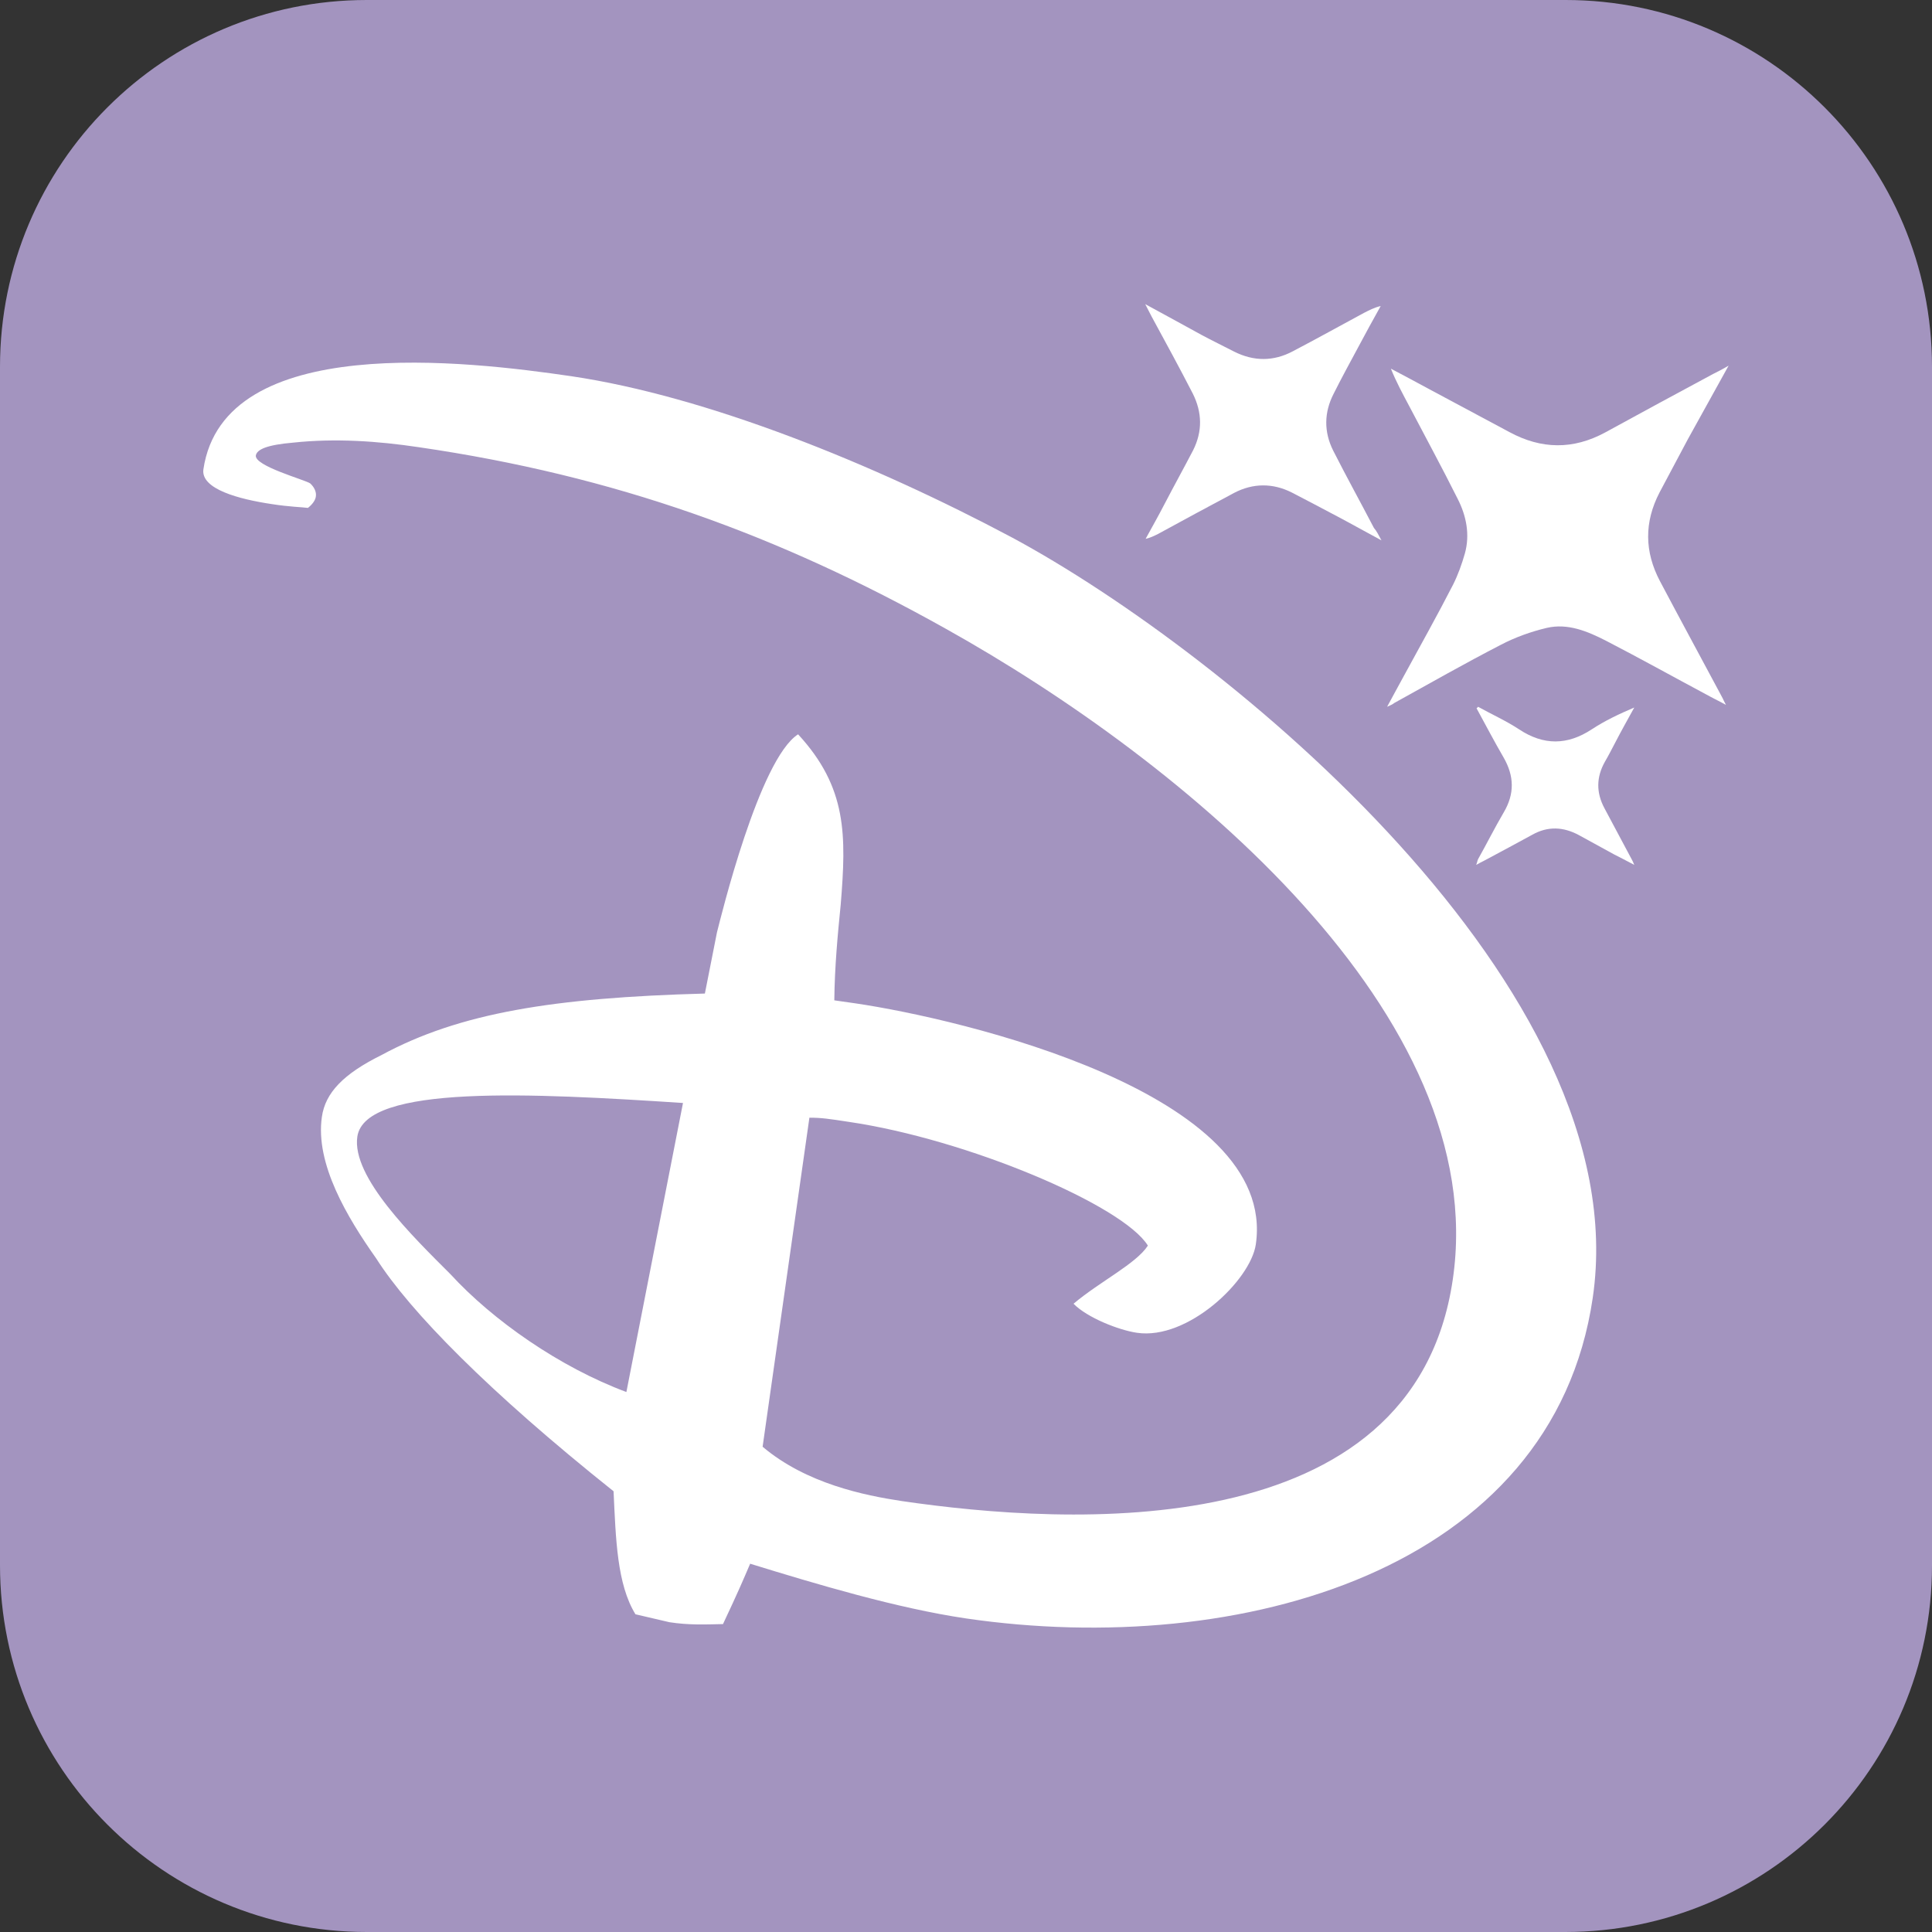
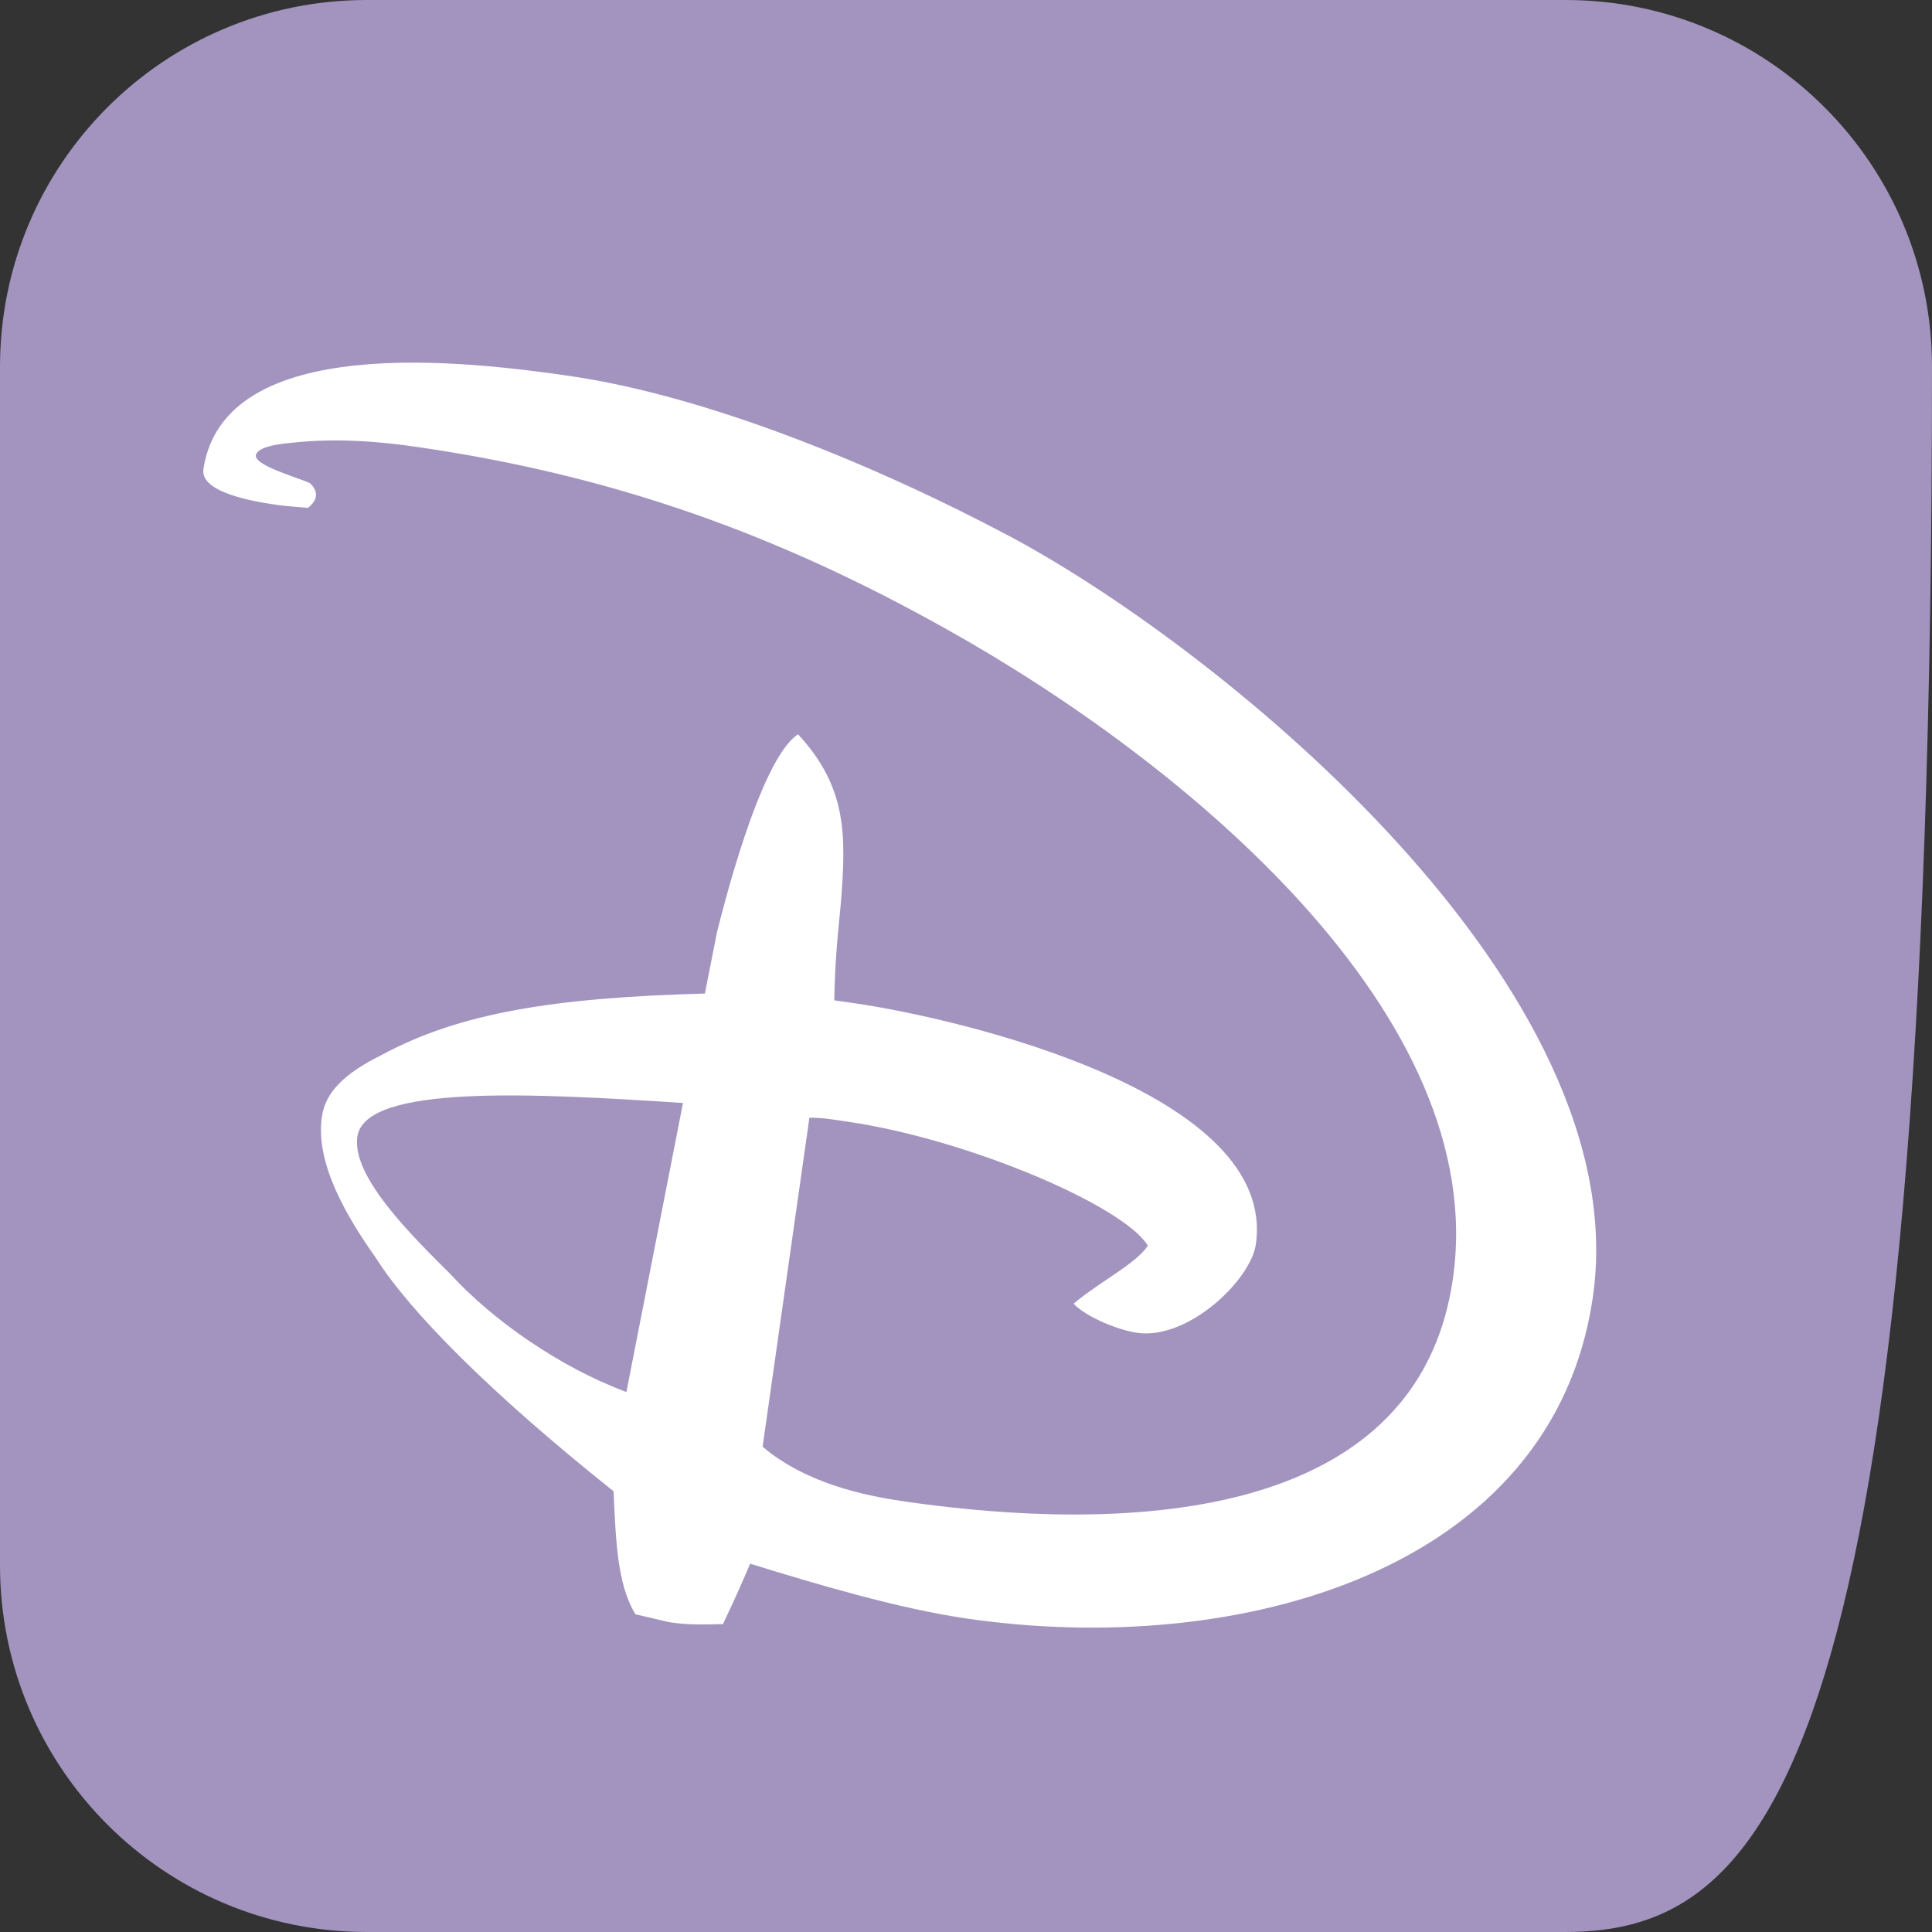
<svg xmlns="http://www.w3.org/2000/svg" version="1.1" id="Laag_1" x="0px" y="0px" viewBox="0 0 512 512" style="enable-background:new 0 0 512 512;" xml:space="preserve">
  <rect x="0" y="0" width="512" height="512" fill="#333333" stroke="none" />
  <style type="text/css">
	.st0{fill:#A394BF;}
	.st1{fill:#FFFFFF;}
</style>
  <g>
-     <path class="st0" d="M414.8,512H97.2C43.5,512,0,468.5,0,414.8V97.2C0,43.5,43.5,0,97.2,0h317.7C468.5,0,512,43.5,512,97.2v317.7   C512,468.5,468.5,512,414.8,512z" />
+     <path class="st0" d="M414.8,512H97.2C43.5,512,0,468.5,0,414.8V97.2C0,43.5,43.5,0,97.2,0h317.7C468.5,0,512,43.5,512,97.2C512,468.5,468.5,512,414.8,512z" />
    <path class="st1" d="M72.1,133.6c-8.8-1.3-18.9-4-18.2-9.2c5.4-36.6,70.1-28.7,97.5-24.7c35.8,5.3,79.9,23.1,116.9,42.8   c56.1,30.2,165.8,119.4,153.8,201.4c-10.6,72.4-93.7,95.6-166.1,85c-18.3-2.7-39.7-9.1-57.2-14.5c-1.8,4.2-3.1,7.3-7.2,16   c-4.9,0.1-9,0.3-14.2-0.5l-9-2.1c-4.9-8-5.2-19.9-5.8-32.6c-33.1-26.4-54-47.7-62.9-61.7c-7.7-10.9-16.2-25.1-14.4-37.5   c0.9-6.4,5.7-11.4,15.8-16.4c20.7-11.2,45.7-15.2,85.7-16.3l3.2-16.2c1-3.9,11.2-45.9,21.5-52.5c13,14.1,12.8,26.7,11.3,45.1   c-0.8,8-1.6,16.4-1.7,25.4l5.6,0.8c27.8,4.1,112,23.7,106.1,63.9c-1.4,9.5-18,25.4-31.5,23.4c-4.8-0.7-13.2-4-16.8-7.7   c7-5.9,16.6-10.6,19.7-15.4c-6.6-10.7-47.9-28.2-79.3-32.8c-5.2-0.8-7.2-1.1-10.4-1.1l-12.4,87.2c11.6,9.8,27,12.9,36.9,14.4   c43.8,6.4,135.6,12.2,146-58.7c10.3-70-71.3-137.3-134.4-172.5c-44.3-24.8-87.5-40.5-139.7-48.1c-10.7-1.6-22-2.4-33.2-1.2   c-7,0.6-9.6,1.8-9.9,3.4c-0.4,2.8,12.9,6.4,14.4,7.4c1.1,1,1.7,2.3,1.5,3.5c-0.1,0.8-0.7,1.9-2.1,3   C80.2,134.4,76.5,134.3,72.1,133.6z M181,292.3c-39.9-2.6-84.2-5-86.3,8.9c-1.6,10.7,14.8,26.6,24.7,36.5   c11.2,12.2,28.9,24.6,46.6,31.2L181,292.3z" />
-     <path class="st1" d="M367.6,187.3c1.6-3,3-5.5,4.4-8.1c4.4-8.1,8.9-16.1,13.1-24.3c1.3-2.6,2.3-5.4,3.1-8.2c1.4-5,0.4-10-1.9-14.5   c-4.1-8.2-8.5-16.3-12.8-24.5c-1.7-3.2-3.5-6.5-4.9-10c3.4,1.8,6.8,3.6,10.1,5.4c7.1,3.8,14.2,7.6,21.3,11.4   c8.5,4.6,16.9,4.7,25.4,0.1c9.5-5.2,19.1-10.4,28.6-15.5c1.2-0.6,2.4-1.2,4.1-2.2c-3.8,6.9-7.3,13.2-10.8,19.5   c-2.5,4.7-5,9.4-7.5,14.1c-4.1,7.9-4,15.7,0.1,23.5c5.5,10.4,11.1,20.7,16.6,31c0.2,0.4,0.4,0.9,0.9,1.8c-2-1.1-3.7-1.9-5.3-2.8   c-8.8-4.7-17.6-9.6-26.5-14.2c-4.9-2.5-10.1-4.7-15.7-3.4c-4.2,1-8.4,2.5-12.2,4.5c-9.5,4.9-18.8,10.2-28.2,15.4   C369,186.7,368.5,186.9,367.6,187.3z" />
-     <path class="st1" d="M366.1,143.2c-4.3-2.3-8-4.4-11.8-6.4c-4-2.1-7.9-4.2-12-6.3c-5-2.5-10.2-2.5-15.2,0.1   c-6.8,3.6-13.4,7.2-20.2,10.9c-1,0.5-2,1-3.3,1.3c1.7-3.1,3.4-6.1,5-9.2c2.5-4.8,5.1-9.5,7.6-14.3c2.5-5,2.4-10-0.1-15   c-3.5-6.8-7.2-13.6-10.9-20.4c-0.5-0.9-0.9-1.8-1.7-3.3c5.4,2.9,10.2,5.6,15,8.2c2.8,1.5,5.7,2.9,8.6,4.4   c5.2,2.6,10.4,2.6,15.5-0.1c6.3-3.3,12.6-6.8,18.9-10.2c1.4-0.7,2.7-1.4,4.4-1.8c-2,3.6-4,7.2-5.9,10.8c-2.2,4.1-4.5,8.3-6.6,12.5   c-2.5,4.9-2.6,10-0.1,15c3.5,6.9,7.2,13.6,10.8,20.5C364.8,140.7,365.3,141.7,366.1,143.2z" />
-     <path class="st1" d="M391.7,187.3c3.6,2,7.4,3.7,10.9,6c6.5,4.3,12.8,4.2,19.2,0c3.5-2.3,7.3-4.1,11.3-5.8c-1.7,3.1-3.4,6.1-5,9.2   c-0.9,1.7-1.8,3.5-2.8,5.2c-2.3,4.1-2.3,8.2-0.1,12.3c2.4,4.5,4.8,9,7.2,13.5c0.2,0.3,0.3,0.6,0.7,1.5c-2.1-1.1-3.8-2-5.4-2.8   c-3.1-1.7-6.2-3.4-9.3-5.1c-4.1-2.2-8.2-2.4-12.3-0.1c-4.2,2.3-8.5,4.6-12.8,6.9c-0.6,0.3-1.2,0.6-2.1,1.1c0.3-0.7,0.3-1.1,0.5-1.5   c2.3-4.1,4.4-8.3,6.8-12.4c2.9-4.9,2.8-9.6,0-14.5c-2.5-4.3-4.8-8.7-7.2-13.1C391.5,187.6,391.6,187.4,391.7,187.3z" />
  </g>
</svg>